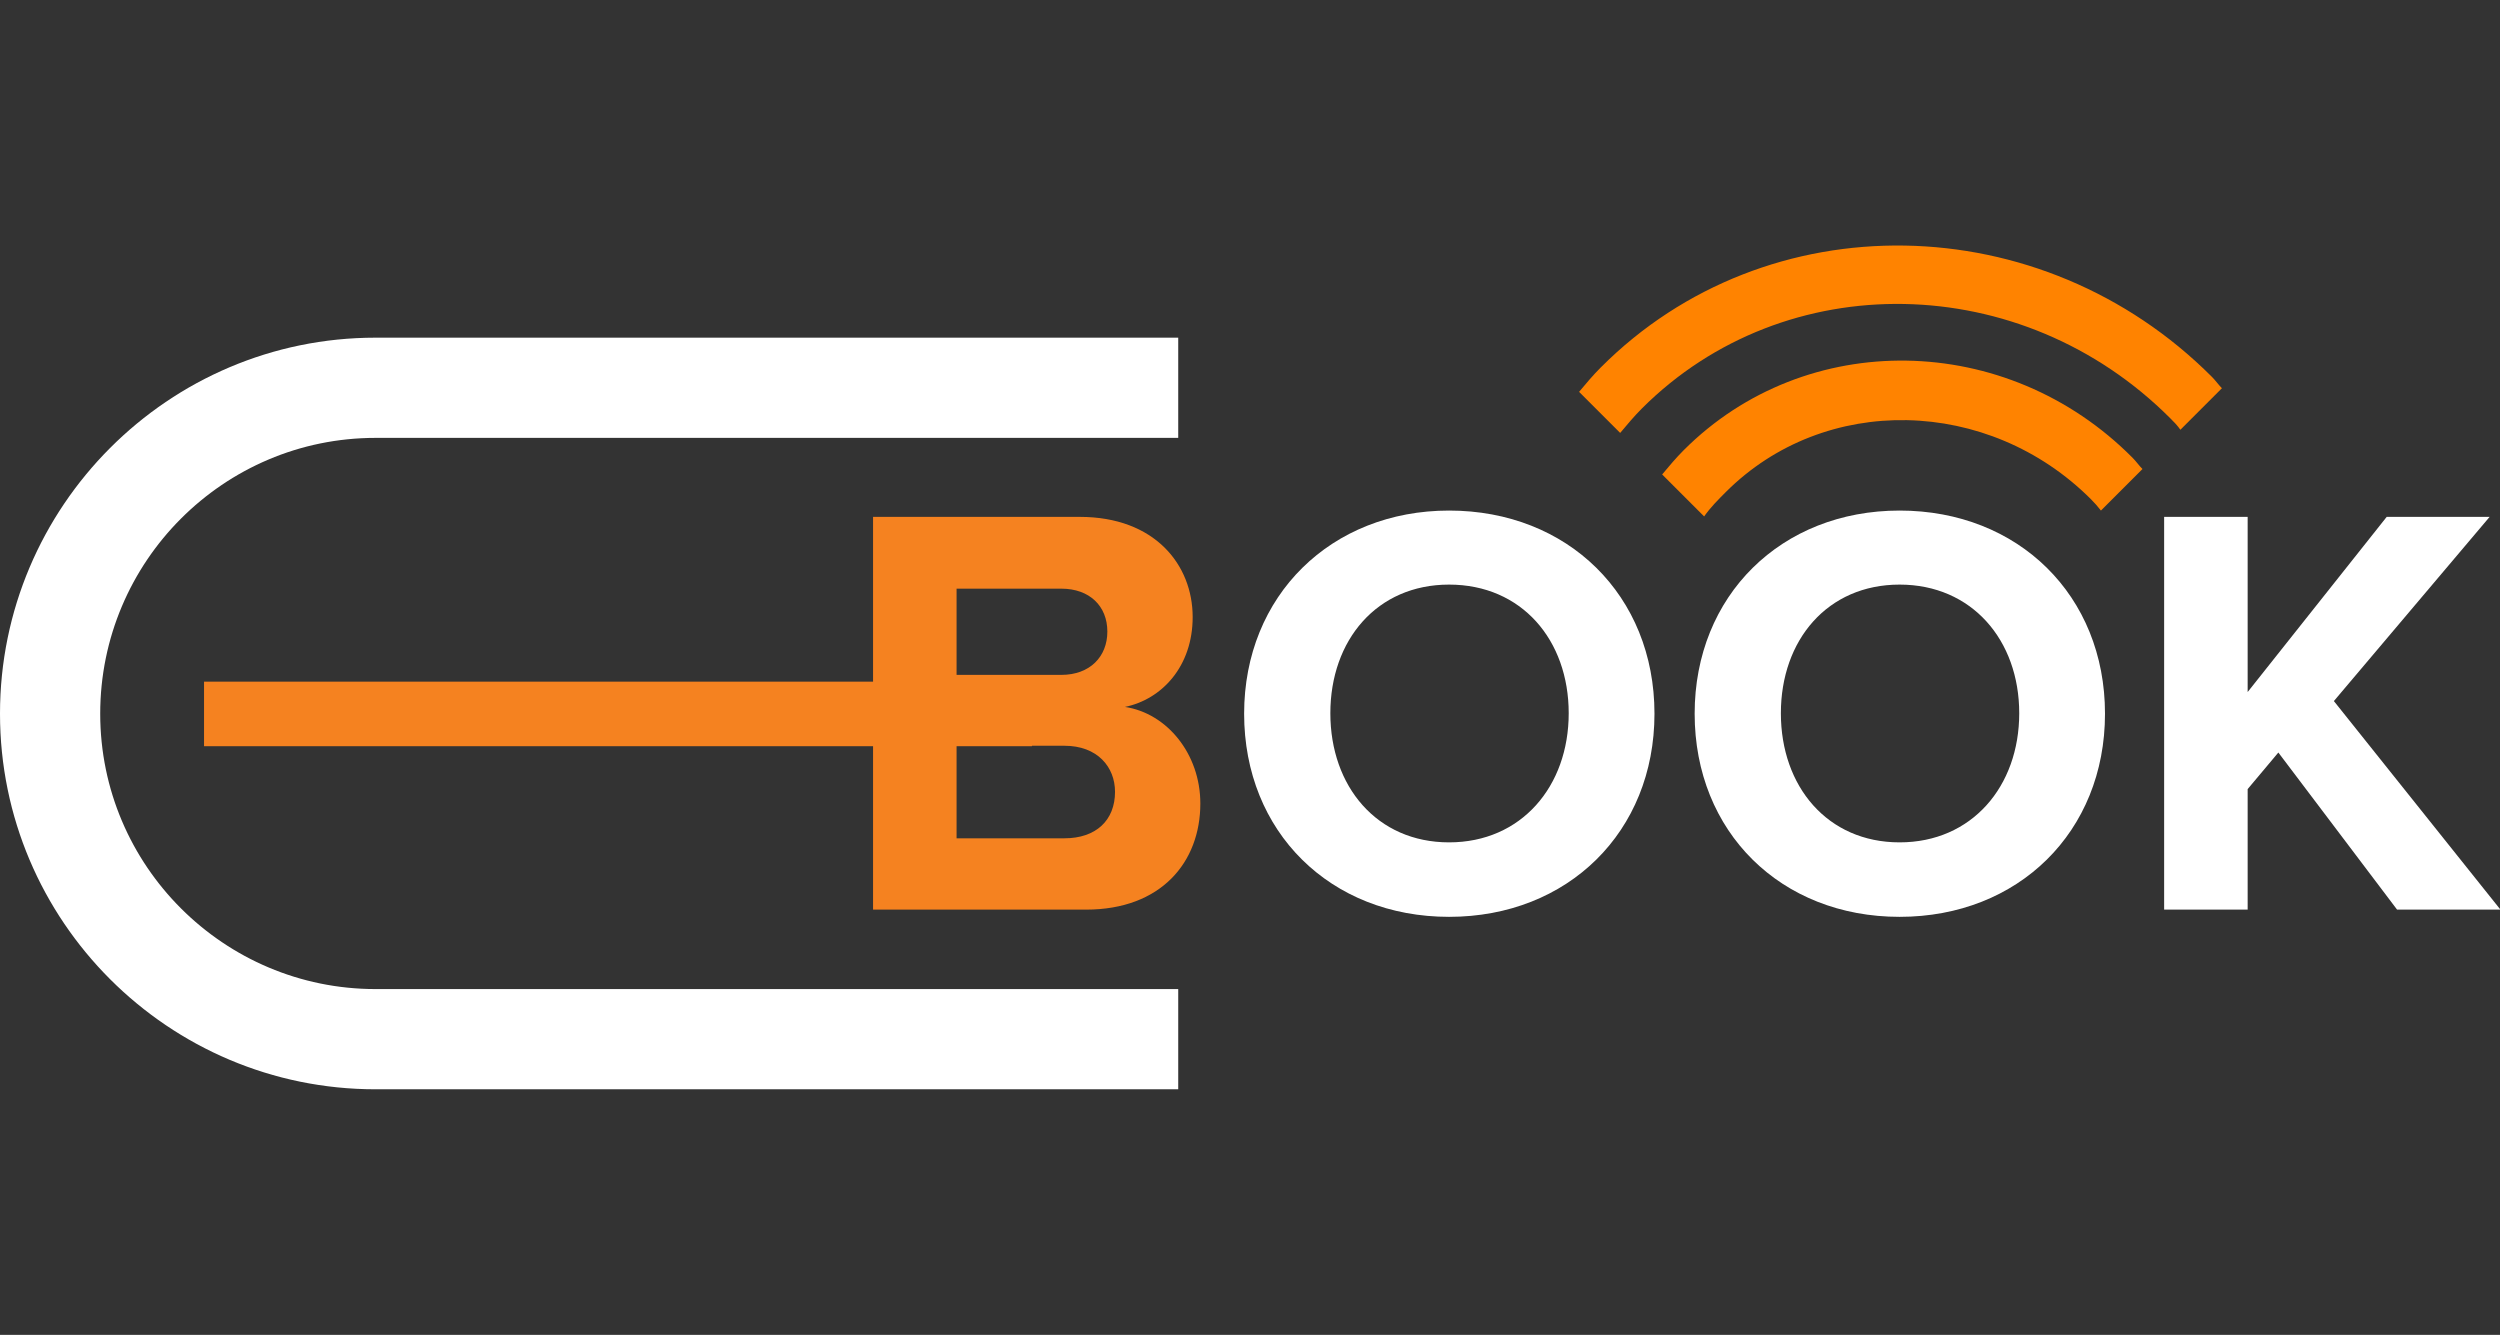
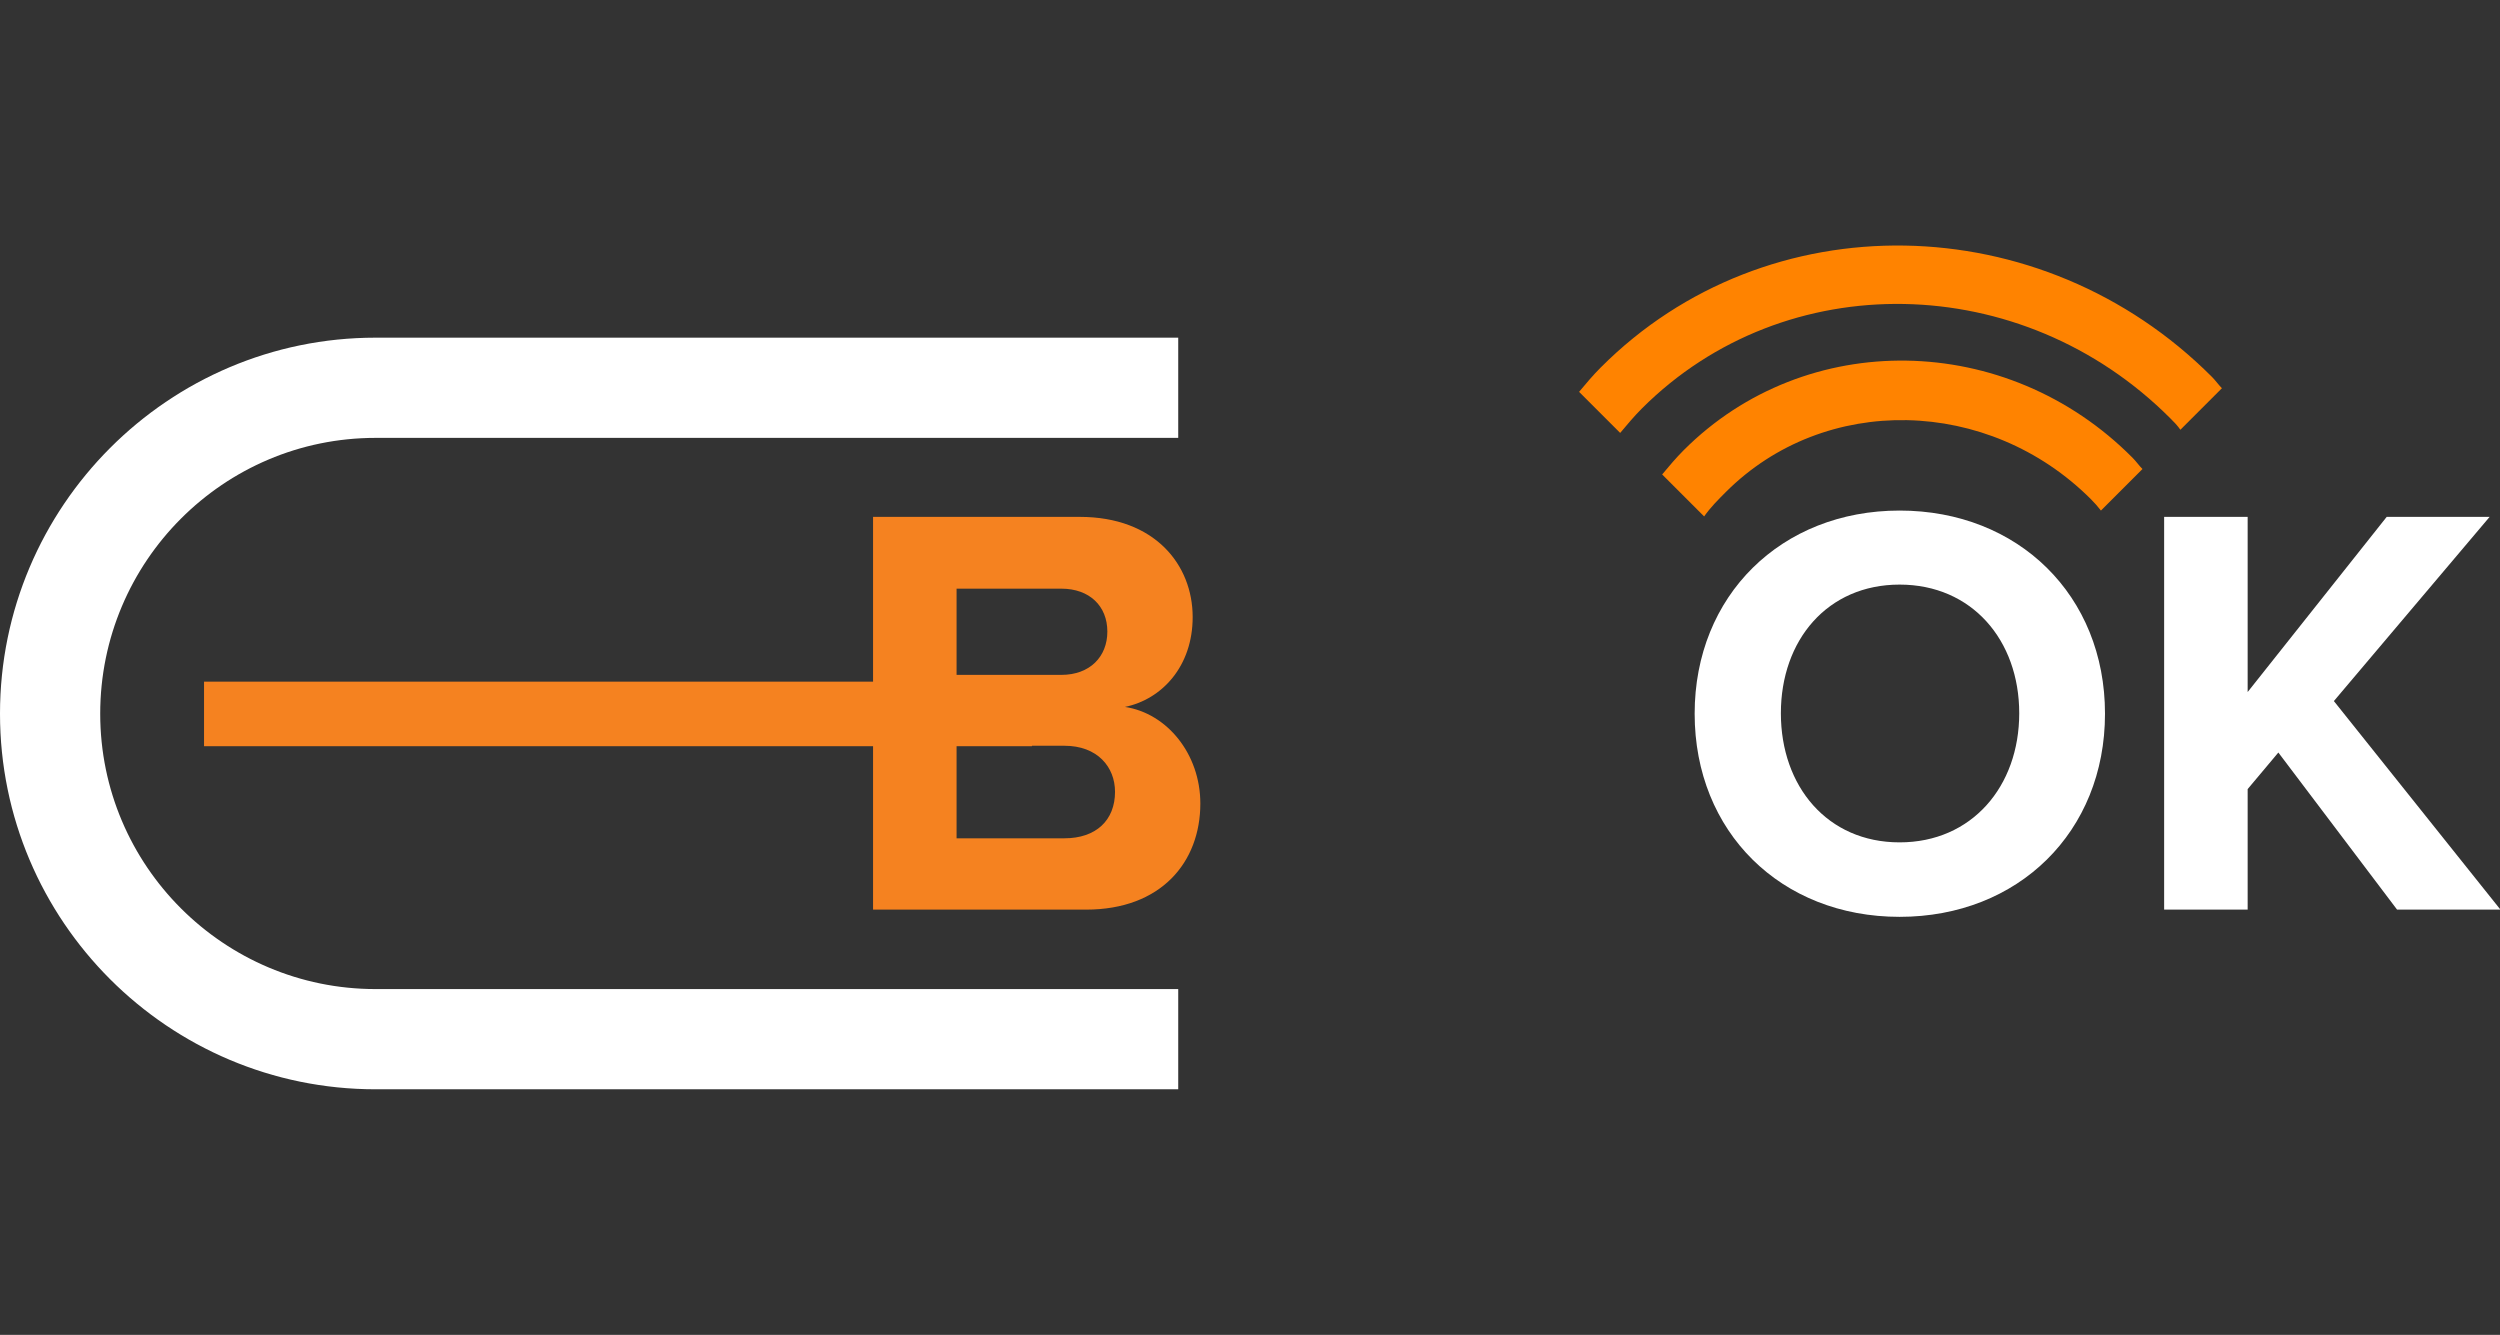
<svg xmlns="http://www.w3.org/2000/svg" version="1.1" id="Layer_3" x="0px" y="0px" viewBox="0 0 553.8 295.7" style="enable-background:new 0 0 553.8 295.7;" xml:space="preserve">
  <rect x="0" y="0" width="553.8" height="295.7" fill="#333333" stroke="none" />
  <style type="text/css">
	.st0{fill:#FFFFFF;}
	.st1{fill:#FF8300;}
	.st2{fill:#F58220;}
</style>
-   <path class="st0" d="M261,241.3H83.2C37.3,241.3,0,204,0,158.1s37.3-83.3,83.2-83.3H261V97H83.2c-33.7,0-61,27.4-61,61.1  s27.4,61,61,61H261V241.3L261,241.3z" />
+   <path class="st0" d="M261,241.3H83.2C37.3,241.3,0,204,0,158.1s37.3-83.3,83.2-83.3H261V97H83.2c-33.7,0-61,27.4-61,61.1  s27.4,61,61,61H261V241.3z" />
  <g>
    <path class="st1" d="M373,99.7c-1.7,1.7-3.3,3.6-4.8,5.4l9.3,9.3c1.4-2,3.1-3.7,4.8-5.4c21.9-21.9,58.2-21.1,80.9,1.6   c0.8,0.8,1.5,1.6,2.2,2.5l9.2-9.2c-0.8-0.8-1.4-1.7-2.2-2.5C444.5,73.3,400,72.7,373,99.7" />
    <path class="st1" d="M354.6,81.4c-1.7,1.7-3.3,3.6-4.8,5.4l9.1,9.1c1.6-1.9,3.1-3.7,4.8-5.4c31.7-31.7,84.2-30.8,117.1,2.2   c0.8,0.8,1.5,1.5,2.2,2.5l9.2-9.2c-0.8-0.8-1.4-1.7-2.2-2.5C452.2,45.6,391.4,44.5,354.6,81.4" />
  </g>
  <path class="st2" d="M193.4,201.5v-87h45.8c16.6,0,25,10.6,25,22.2c0,10.9-6.8,18.2-15,19.9c9.3,1.4,16.7,10.4,16.7,21.4  c0,13-8.7,23.5-25.3,23.5L193.4,201.5L193.4,201.5z M211.9,149.5h23.2c6.3,0,10.2-4,10.2-9.6s-3.9-9.5-10.2-9.5h-23.2L211.9,149.5  L211.9,149.5z M211.9,185.7h23.9c7,0,11.2-4,11.2-10.3c0-5.5-3.9-10.2-11.2-10.2h-23.9V185.7z" />
-   <path class="st0" d="M321,113.1c26.3,0,45.5,18.8,45.5,45s-19.2,45-45.5,45s-45.4-18.8-45.4-45S294.9,113.1,321,113.1z M321,129.5  c-16,0-26.3,12.3-26.3,28.5s10.3,28.6,26.3,28.6s26.5-12.4,26.5-28.6S337.1,129.5,321,129.5z" />
  <path class="st0" d="M420.8,113.1c26.3,0,45.5,18.8,45.5,45s-19.2,45-45.5,45s-45.4-18.8-45.4-45S394.6,113.1,420.8,113.1z   M420.8,129.5c-16,0-26.3,12.3-26.3,28.5s10.3,28.6,26.3,28.6s26.5-12.4,26.5-28.6S436.8,129.5,420.8,129.5z" />
  <path class="st0" d="M531,201.5l-26.3-34.8l-6.8,8.1v26.7h-18.5v-87h18.5v38.8l30.8-38.8h22.8l-34.5,40.8l36.9,46.2L531,201.5  L531,201.5z" />
  <rect x="45.2" y="151" class="st2" width="183.4" height="14.3" />
</svg>